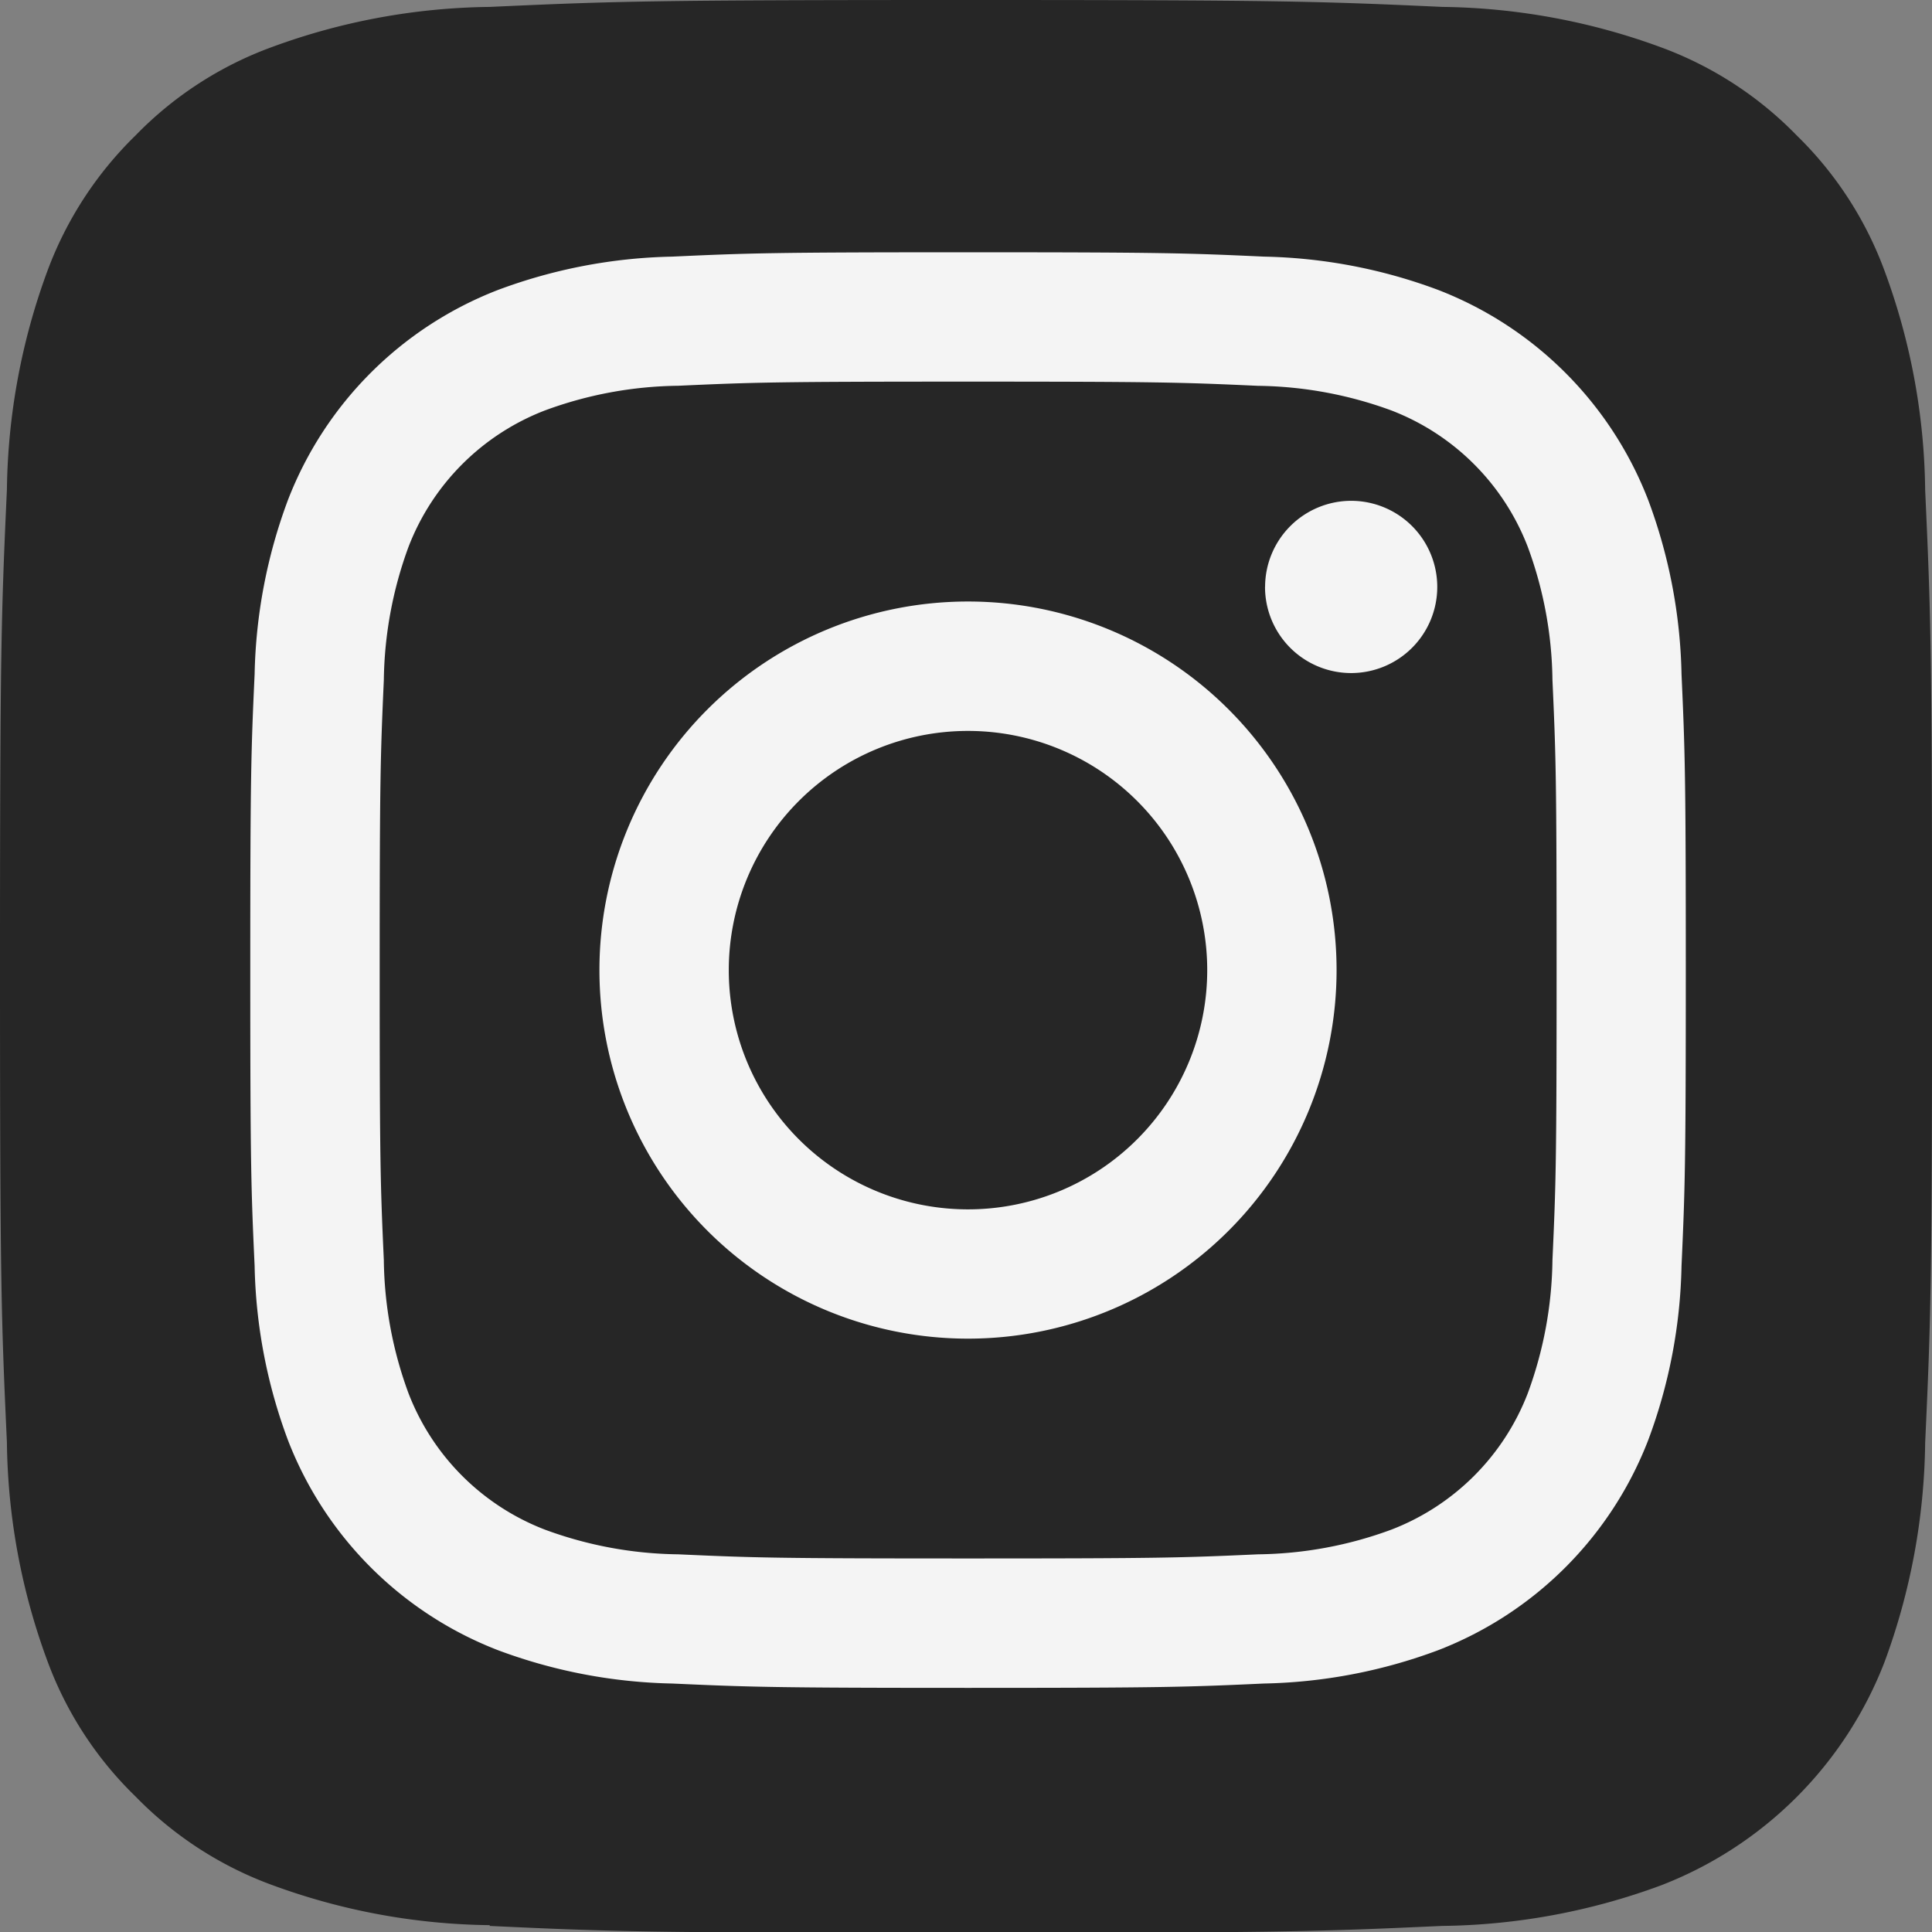
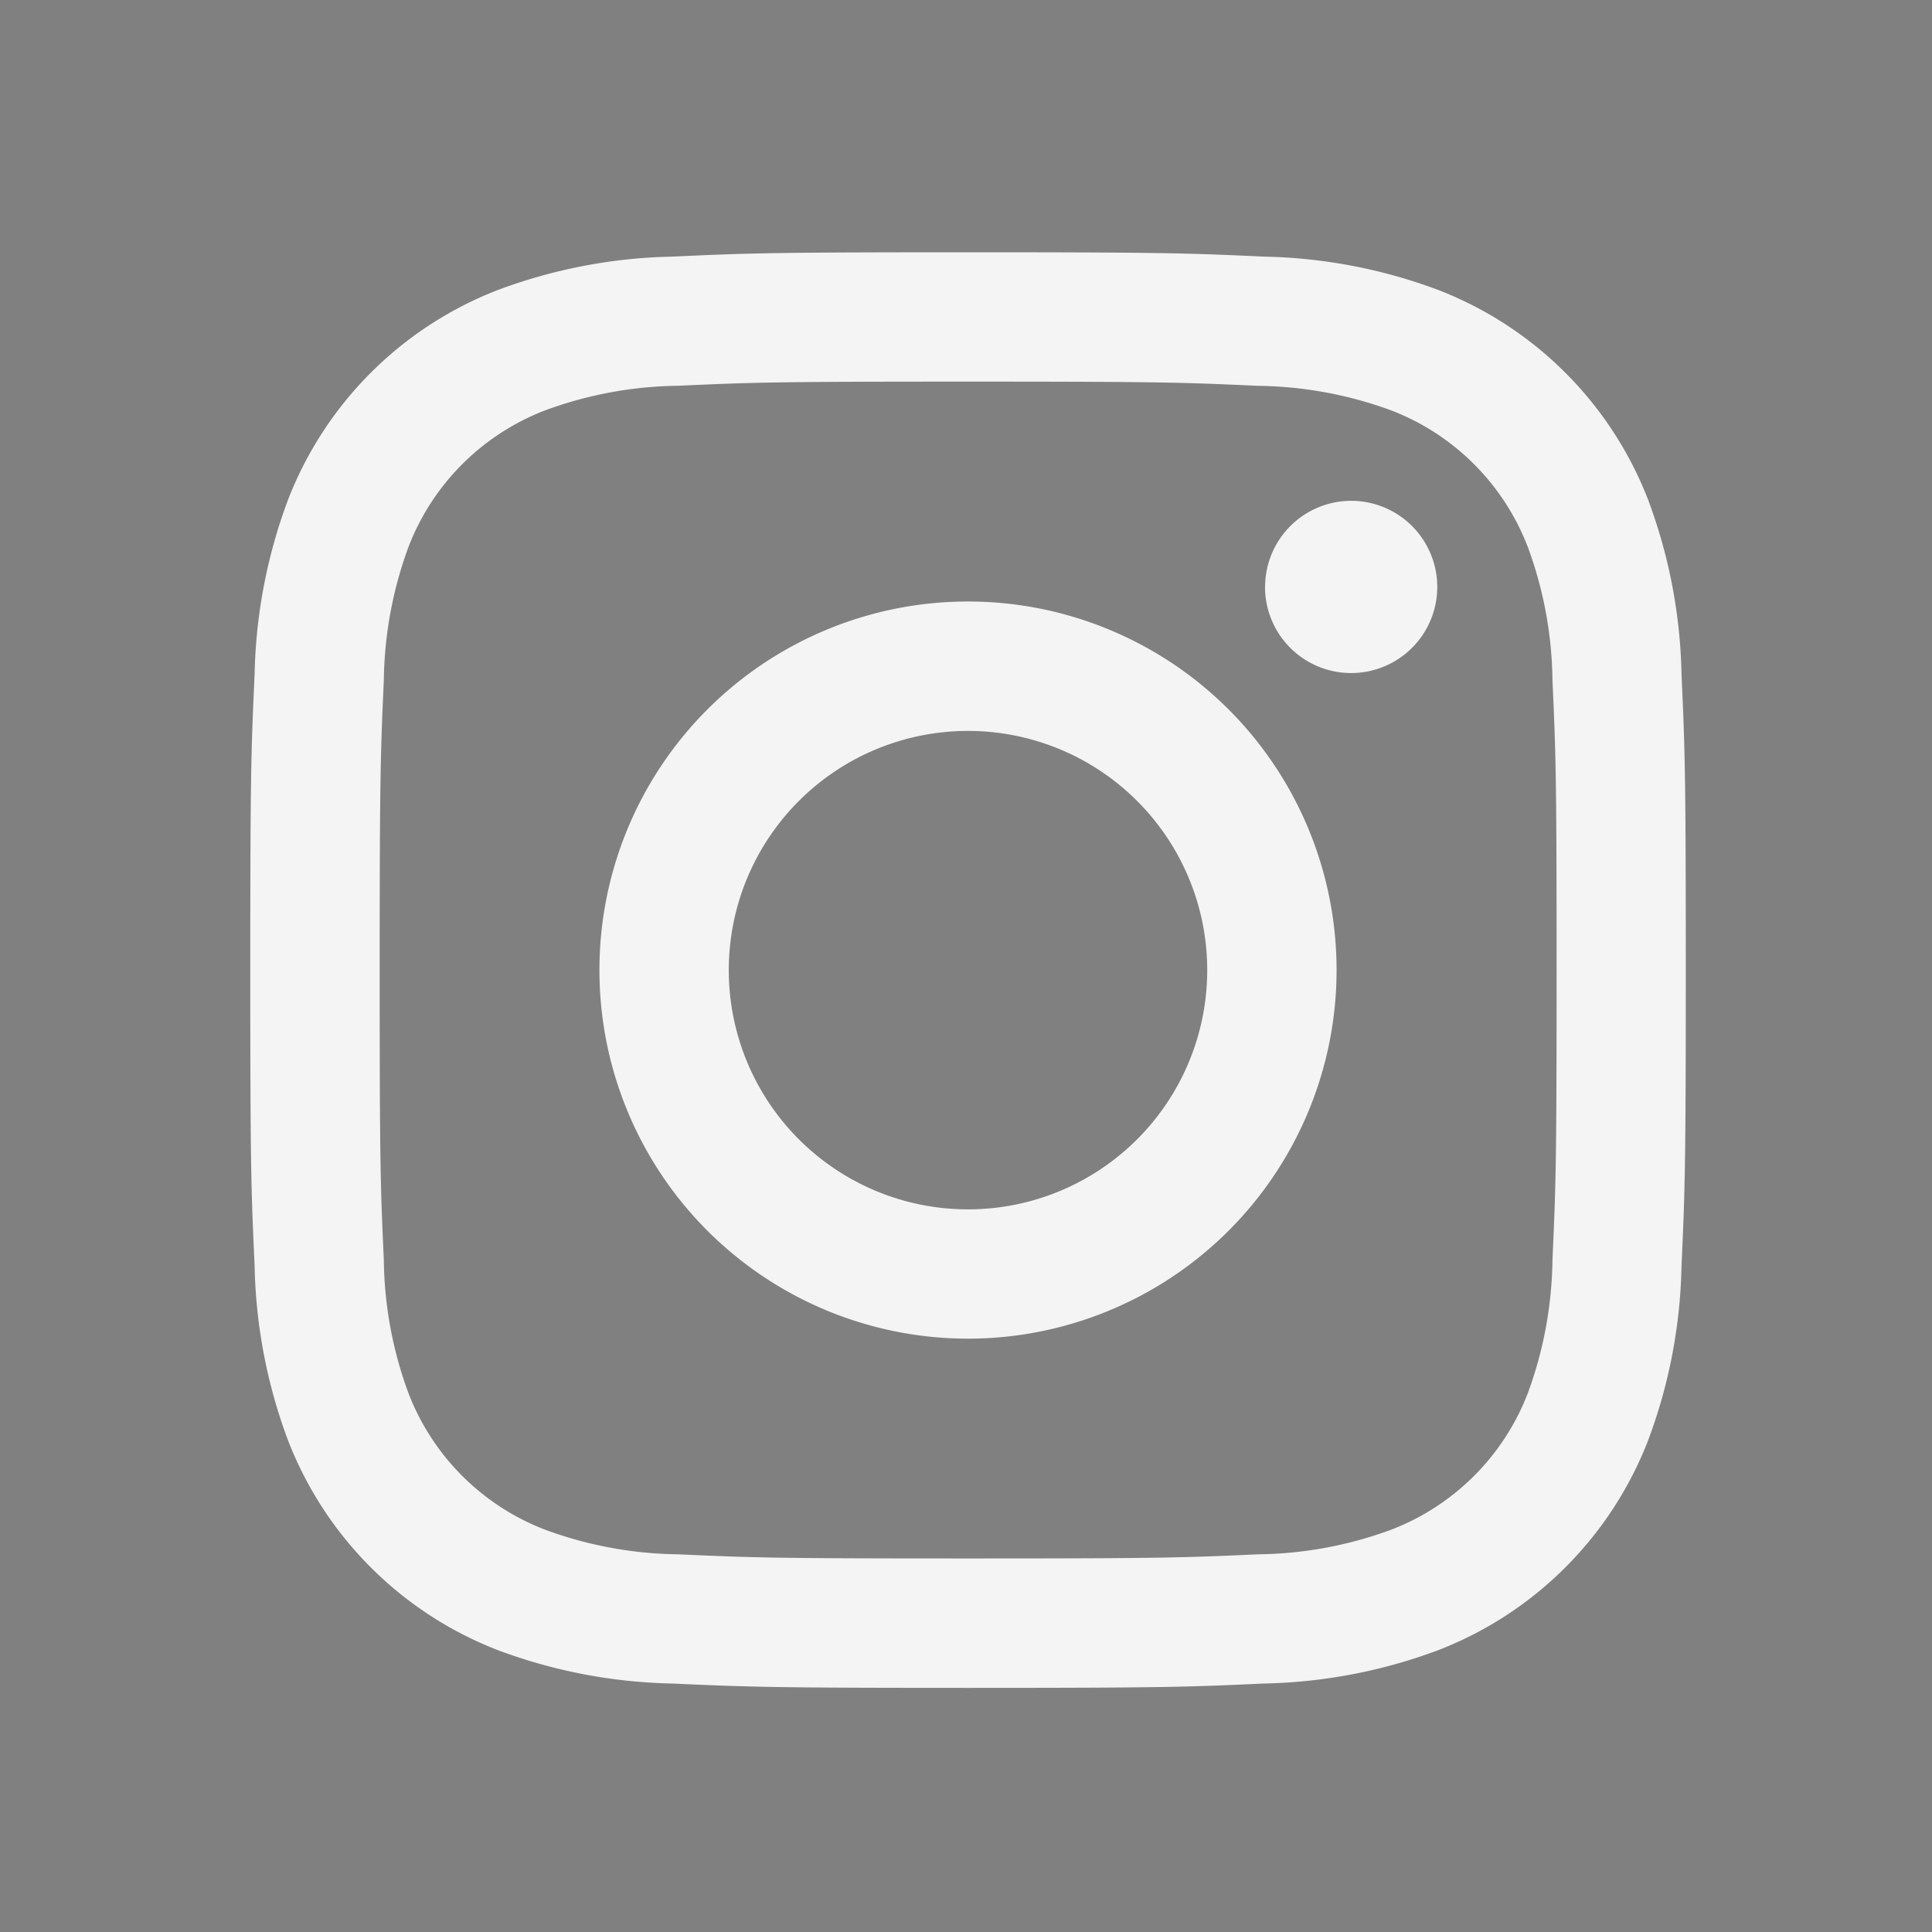
<svg xmlns="http://www.w3.org/2000/svg" id="Group_174" data-name="Group 174" width="27.976" height="27.977" viewBox="0 0 27.976 27.977">
  <rect x="0" y="0" width="27.976" height="27.977" fill="#808080" stroke="none" />
-   <path id="Path_66" data-name="Path 66" d="M7.094,27.877a9.419,9.419,0,0,1-3.169-.587,5.3,5.3,0,0,1-1.962-1.276A5.261,5.261,0,0,1,.687,24.053,9.419,9.419,0,0,1,.1,20.884c-.083-1.8-.1-2.338-.1-6.895s.018-5.1.1-6.9A9.472,9.472,0,0,1,.686,3.925,5.322,5.322,0,0,1,1.962,1.962,5.268,5.268,0,0,1,3.925.686,9.419,9.419,0,0,1,7.093.1c1.8-.082,2.34-.1,6.895-.1s5.1.018,6.9.1a9.472,9.472,0,0,1,3.169.587,5.281,5.281,0,0,1,1.962,1.276A5.285,5.285,0,0,1,27.29,3.925a9.419,9.419,0,0,1,.587,3.169c.082,1.8.1,2.339.1,6.9s-.017,5.1-.1,6.9a9.462,9.462,0,0,1-.587,3.169,5.65,5.65,0,0,1-3.239,3.238,9.419,9.419,0,0,1-3.169.587c-1.8.082-2.339.1-6.9.1s-5.1-.016-6.894-.1" transform="translate(0 0)" fill="#262626" />
  <path id="Path_67" data-name="Path 67" d="M330.769,336.96a3.464,3.464,0,1,1,3.464,3.465,3.464,3.464,0,0,1-3.464-3.465m-1.873,0a5.337,5.337,0,1,0,5.337-5.337,5.337,5.337,0,0,0-5.337,5.337m9.638-5.548a1.247,1.247,0,1,0,1.248-1.247h0a1.248,1.248,0,0,0-1.247,1.247m-8.5,14.008a5.744,5.744,0,0,1-1.93-.358,3.441,3.441,0,0,1-1.973-1.972,5.739,5.739,0,0,1-.358-1.93c-.05-1.1-.06-1.425-.06-4.2s.011-3.1.06-4.2a5.783,5.783,0,0,1,.358-1.93,3.44,3.44,0,0,1,1.973-1.973,5.739,5.739,0,0,1,1.93-.358c1.1-.05,1.425-.06,4.2-.06s3.1.011,4.2.061a5.783,5.783,0,0,1,1.93.357,3.44,3.44,0,0,1,1.973,1.973,5.738,5.738,0,0,1,.358,1.93c.05,1.1.06,1.425.06,4.2s-.01,3.1-.06,4.2a5.765,5.765,0,0,1-.358,1.93,3.441,3.441,0,0,1-1.973,1.972,5.739,5.739,0,0,1-1.93.358c-1.1.05-1.425.06-4.2.06s-3.1-.01-4.2-.06m-.086-18.791a7.62,7.62,0,0,0-2.523.483,5.314,5.314,0,0,0-3.04,3.04,7.623,7.623,0,0,0-.483,2.523c-.051,1.108-.063,1.462-.063,4.285s.012,3.177.063,4.285a7.623,7.623,0,0,0,.483,2.523,5.314,5.314,0,0,0,3.04,3.04,7.628,7.628,0,0,0,2.523.483c1.109.05,1.462.063,4.285.063s3.177-.012,4.285-.063a7.623,7.623,0,0,0,2.523-.483,5.314,5.314,0,0,0,3.04-3.04,7.6,7.6,0,0,0,.483-2.523c.05-1.109.062-1.462.062-4.285s-.012-3.177-.062-4.285a7.623,7.623,0,0,0-.483-2.523,5.316,5.316,0,0,0-3.039-3.04,7.611,7.611,0,0,0-2.523-.483c-1.108-.051-1.462-.063-4.285-.063s-3.177.012-4.286.063" transform="translate(-320.216 -322.913)" fill="#f4f4f4" />
</svg>